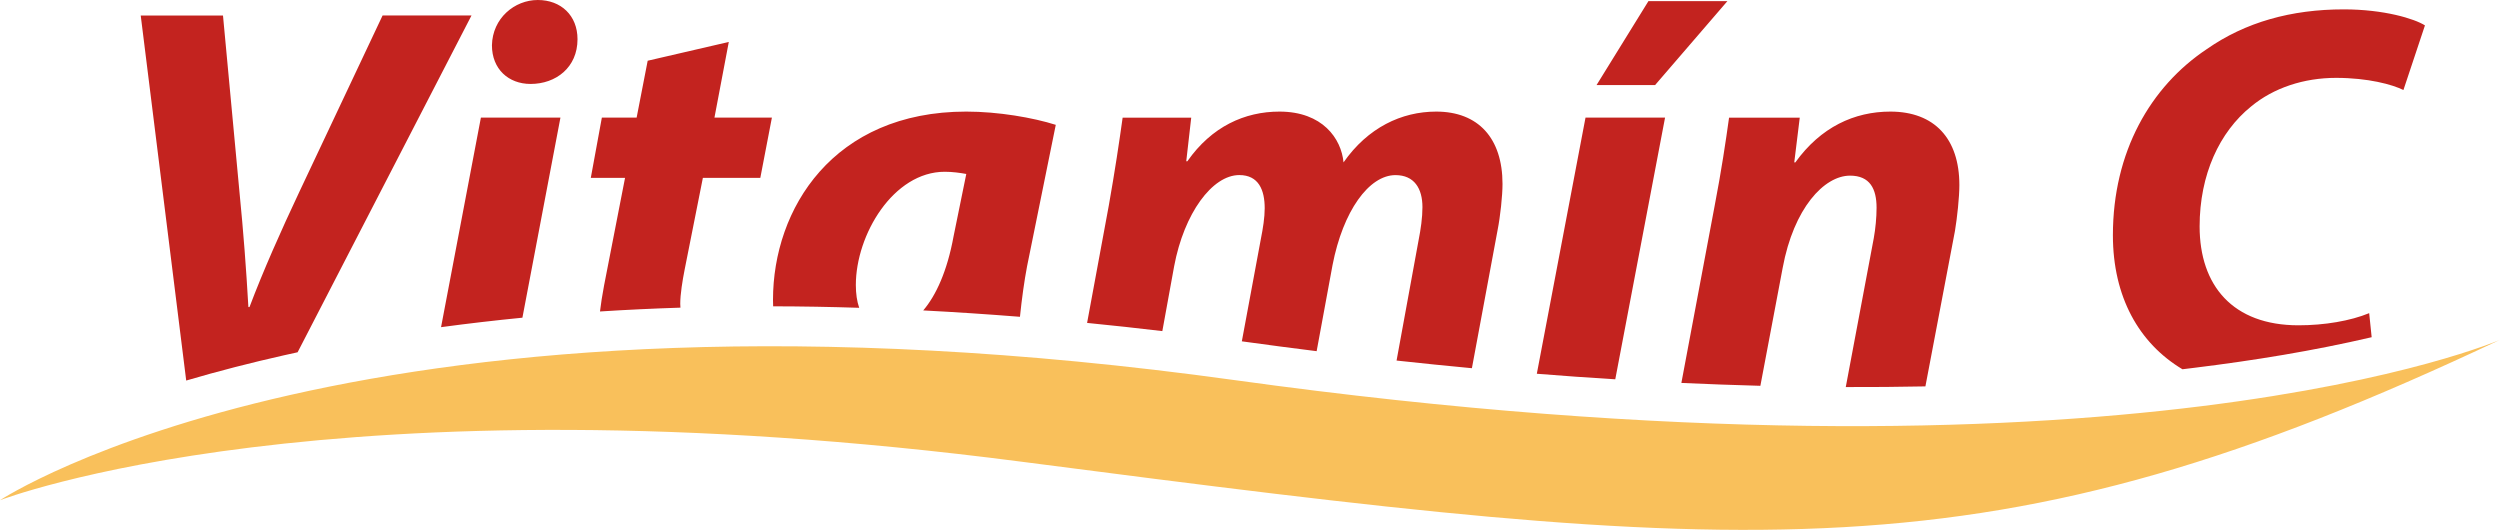
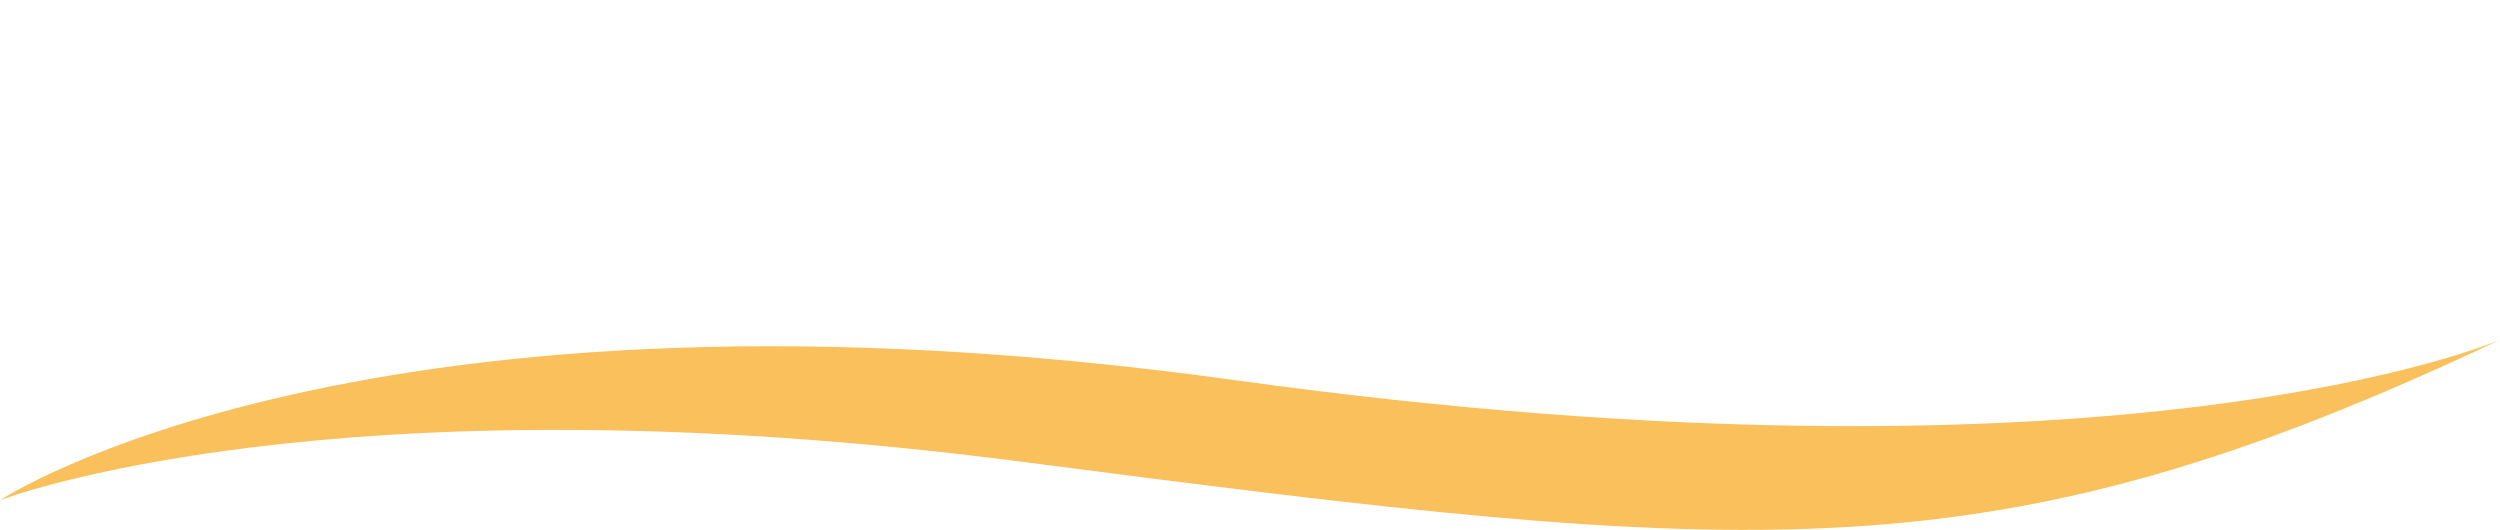
<svg xmlns="http://www.w3.org/2000/svg" id="Layer_1" viewBox="0 0 522.67 110.78">
  <path d="m0,104.58s75.97-50.35,258.13-25.11c186.14,25.8,264.54-8.43,264.54-8.43-107.02,50.58-155.76,45.39-309.1,25.49C69.18,77.79,0,104.58,0,104.58Z" style="fill:#f9c05b; fill-rule:evenodd;" />
-   <path d="m62.22,73.65L98.58,3.23h-18.59l-17.44,36.95c-3.81,8.08-7.51,16.4-10.39,24.02h-.23c-.46-8.08-1.04-15.7-1.85-23.9l-3.46-37.06h-17.2l9.51,76.32c6.75-1.99,13.57-3.73,20.35-5.26.98-.22,1.96-.44,2.94-.65h0Zm46.99-7.23c-5.7.56-11.37,1.22-17,1.98l8.33-43.81h16.63l-7.95,41.83h0Zm1.72-48.87c5.31,0,9.81-3.46,9.81-9.35,0-4.97-3.46-8.2-8.31-8.2s-9.47,3.81-9.58,9.47c0,4.97,3.46,8.08,8.08,8.08h0Zm24.48-4.85l-2.31,11.89h-7.27l-2.31,12.59h7.16l-4.39,22.52c-.38,2.03-.66,3.79-.85,5.42,5.59-.36,11.2-.62,16.82-.8-.02-.26-.04-.53-.04-.81,0-1.96.46-4.85.92-7.16l3.81-19.17h12.01l2.42-12.59h-12.01l3-15.82-16.97,3.93h0Zm77.83,53.54c.39-3.81.91-7.53,1.49-10.58l6-29.56c-4.73-1.5-12.01-2.77-18.71-2.77-27.83,0-40.41,20.32-40.41,39.37,0,.45.01.9.03,1.34,6,.01,12,.12,17.99.31-.47-1.36-.7-2.97-.7-4.77,0-10.51,7.85-23.67,18.59-23.67,1.62,0,3.23.23,4.5.46l-2.66,13.05c-1.34,7.33-3.69,12.37-6.34,15.48,6.76.35,13.5.8,20.2,1.33h0Zm29.77,2.97l2.47-13.56c2.08-11.08,7.97-19.05,13.62-19.05,4.04,0,5.31,3.12,5.31,6.93,0,1.96-.35,4.16-.81,6.47l-3.97,21.36c5.21.72,10.42,1.41,15.64,2.06l3.32-17.99c2.19-11.32,7.62-18.82,13.16-18.82,3.91,0,5.64,2.77,5.64,6.7,0,2.19-.35,4.62-.81,6.93l-4.6,25.14c5.24.57,10.5,1.11,15.75,1.6l5.36-28.82c.58-2.89,1.04-7.27,1.04-9.7,0-9.58-5.08-15.13-13.86-15.13-7.26,0-14.3,3.35-19.38,10.62-.46-4.97-4.39-10.62-13.39-10.62-7.26,0-14.18,3.12-19.26,10.39h-.23l1.04-9.12h-14.34c-.69,4.97-1.62,11.2-2.89,18.36l-4.54,24.55c5.27.52,10.5,1.09,15.71,1.71h0ZM344.64.23l-10.85,17.55h12.24L361.15.23h-16.51Zm-6.94,79.08l10.41-54.72h-16.63l-10.18,53.55c5.47.44,10.93.83,16.41,1.16h0Zm30.34,1.34l4.66-24.65c2.31-12.47,8.66-19.28,14.09-19.28,4.16,0,5.54,2.77,5.54,6.7,0,2.08-.23,4.39-.58,6.35l-5.86,31.15c5.54.02,11.1-.03,16.65-.14l6.18-32.51c.46-2.77.92-7.04.92-9.58,0-9.7-5.2-15.36-14.43-15.36-7.51,0-14.55,3.23-19.86,10.62h-.23l1.15-9.35h-14.78c-.69,4.97-1.62,11.2-3,18.36l-6.97,37.1c5.5.25,11.01.45,16.52.6h0Zm127.28-15.18c-3.93,1.62-9.35,2.54-14.78,2.54-13.74,0-20.67-8.31-20.67-20.67,0-10.85,4.16-19.74,10.74-25.06,4.73-3.93,11.08-6,17.78-6s11.78,1.39,14.09,2.54l4.5-13.51c-2.19-1.39-8.54-3.35-16.97-3.35-10.97,0-20.55,2.66-28.64,8.31-11.78,7.85-19.63,21.48-19.63,38.91,0,12.87,5.43,22.57,14.54,28.02.85-.1,1.69-.2,2.54-.31,12.33-1.52,24.83-3.54,37.02-6.39l-.52-5.04Z" style="fill:#c3231f; fill-rule:evenodd;" />
</svg>